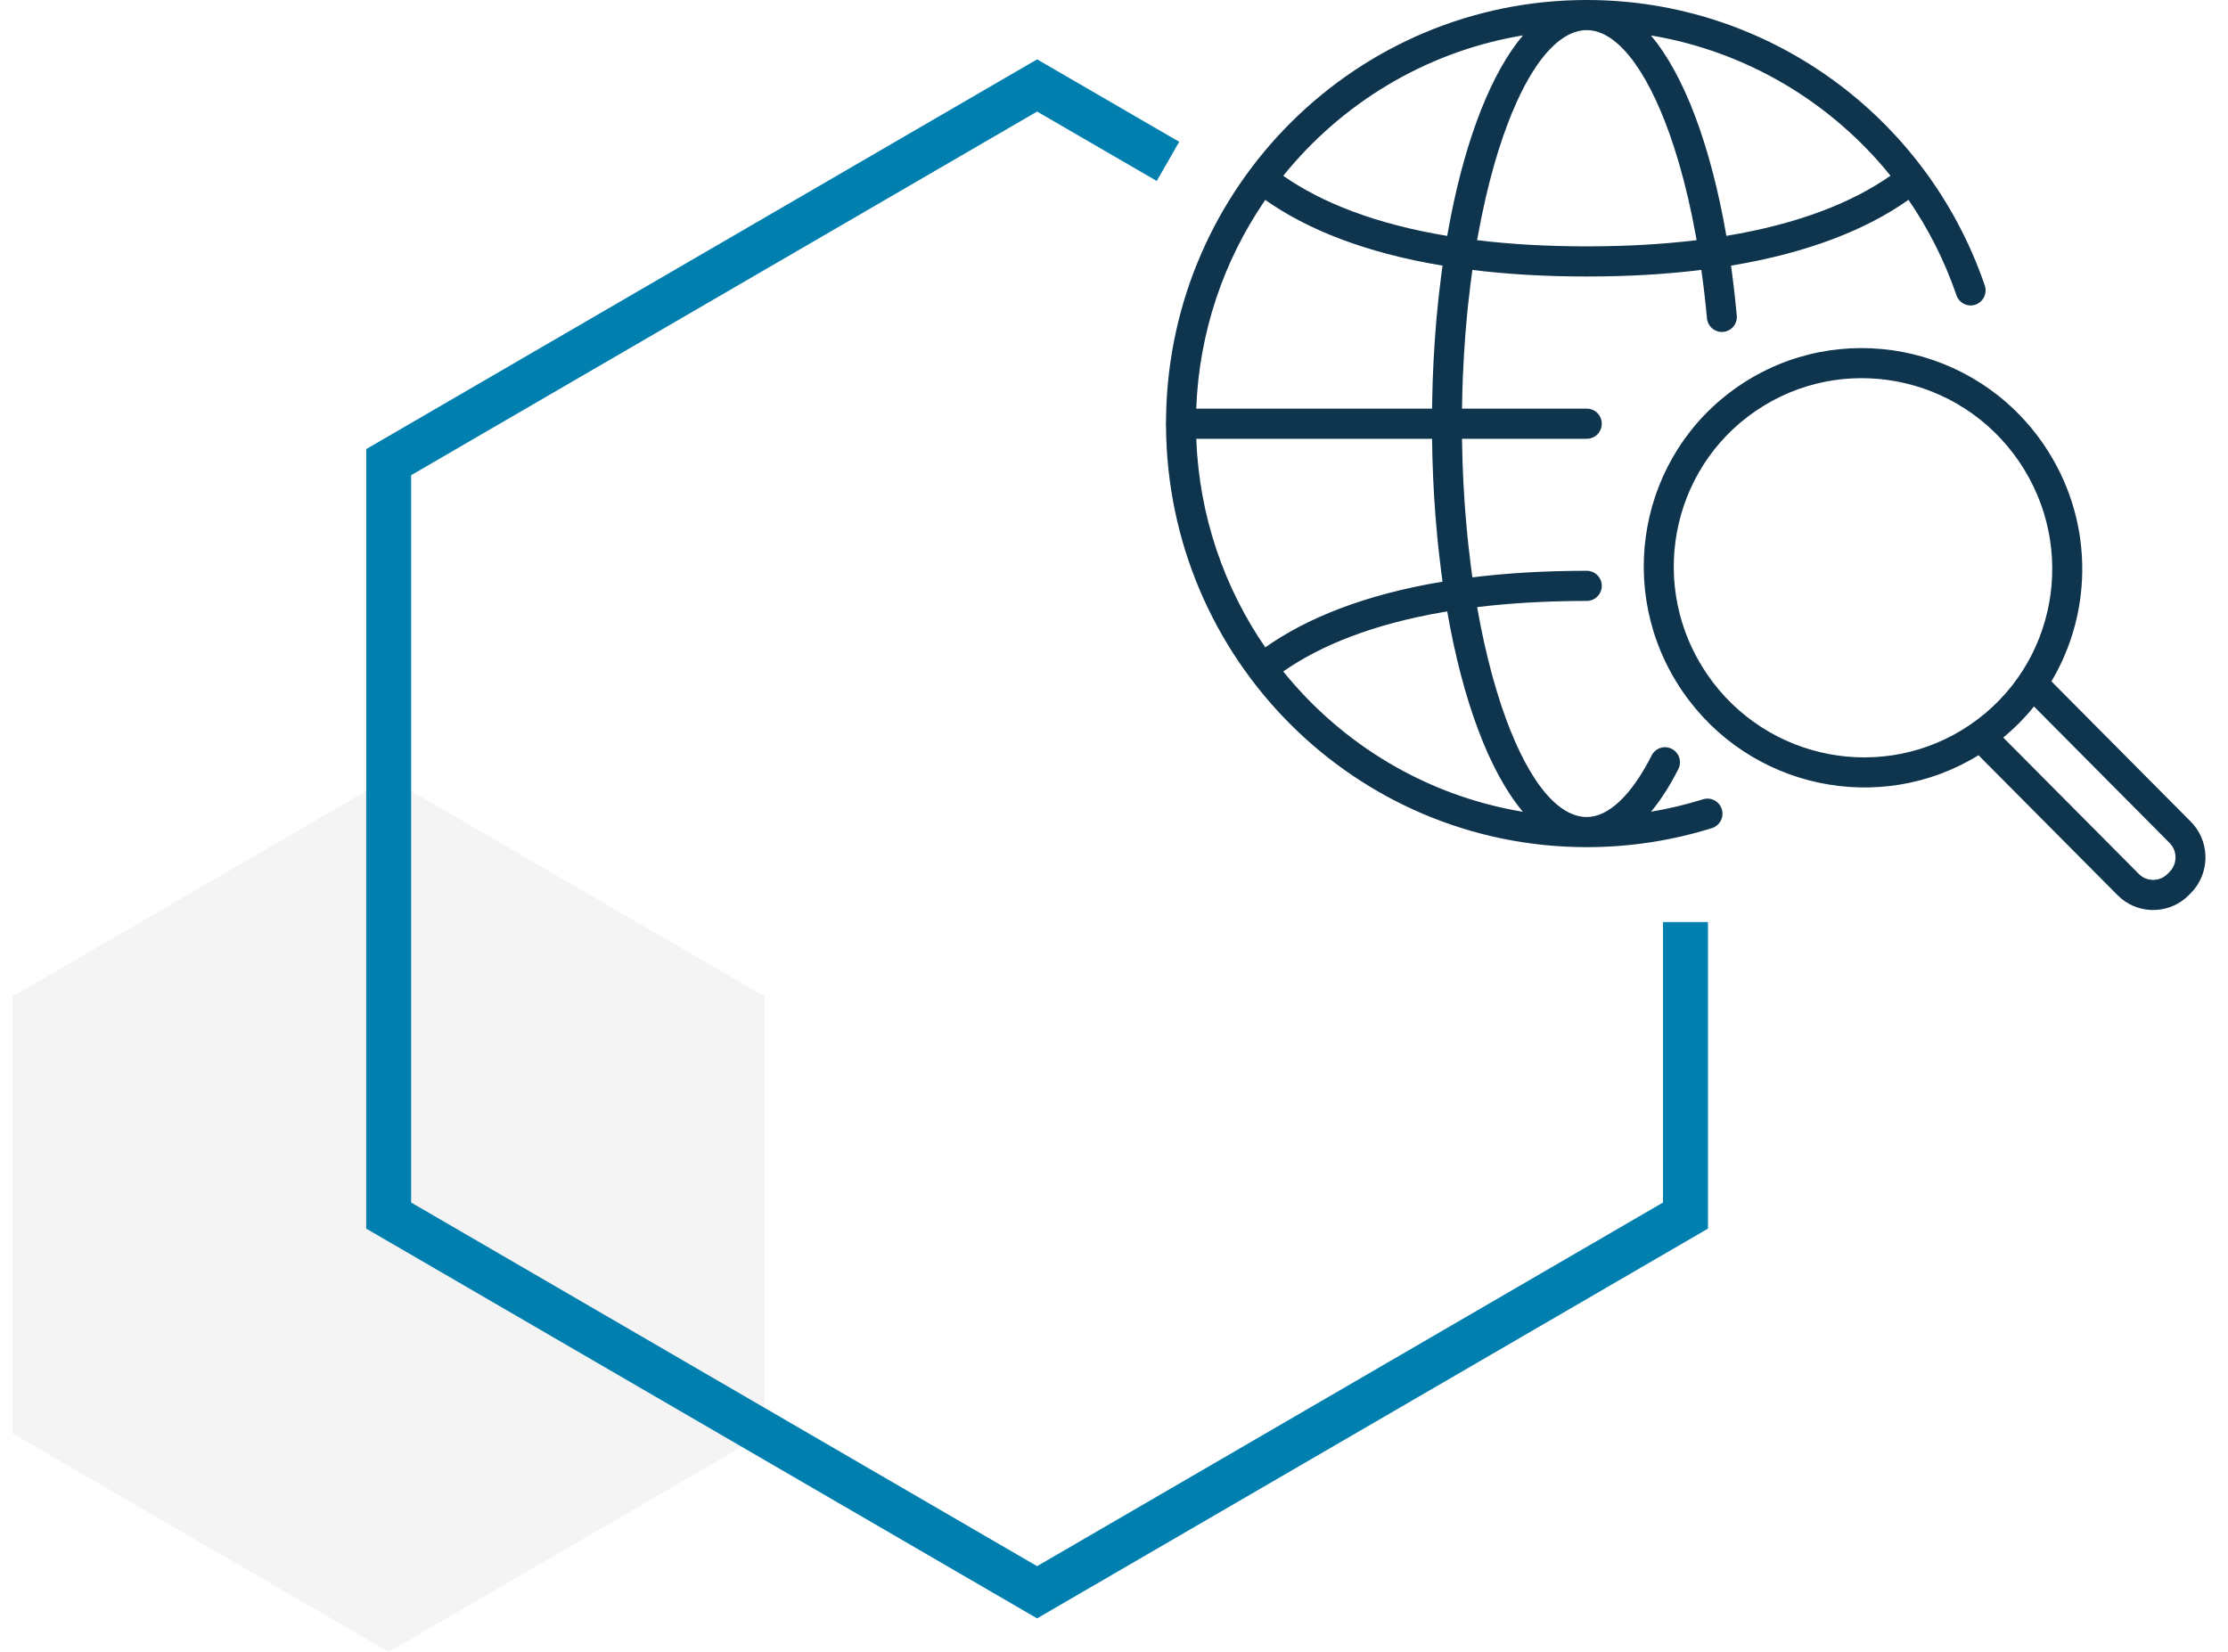
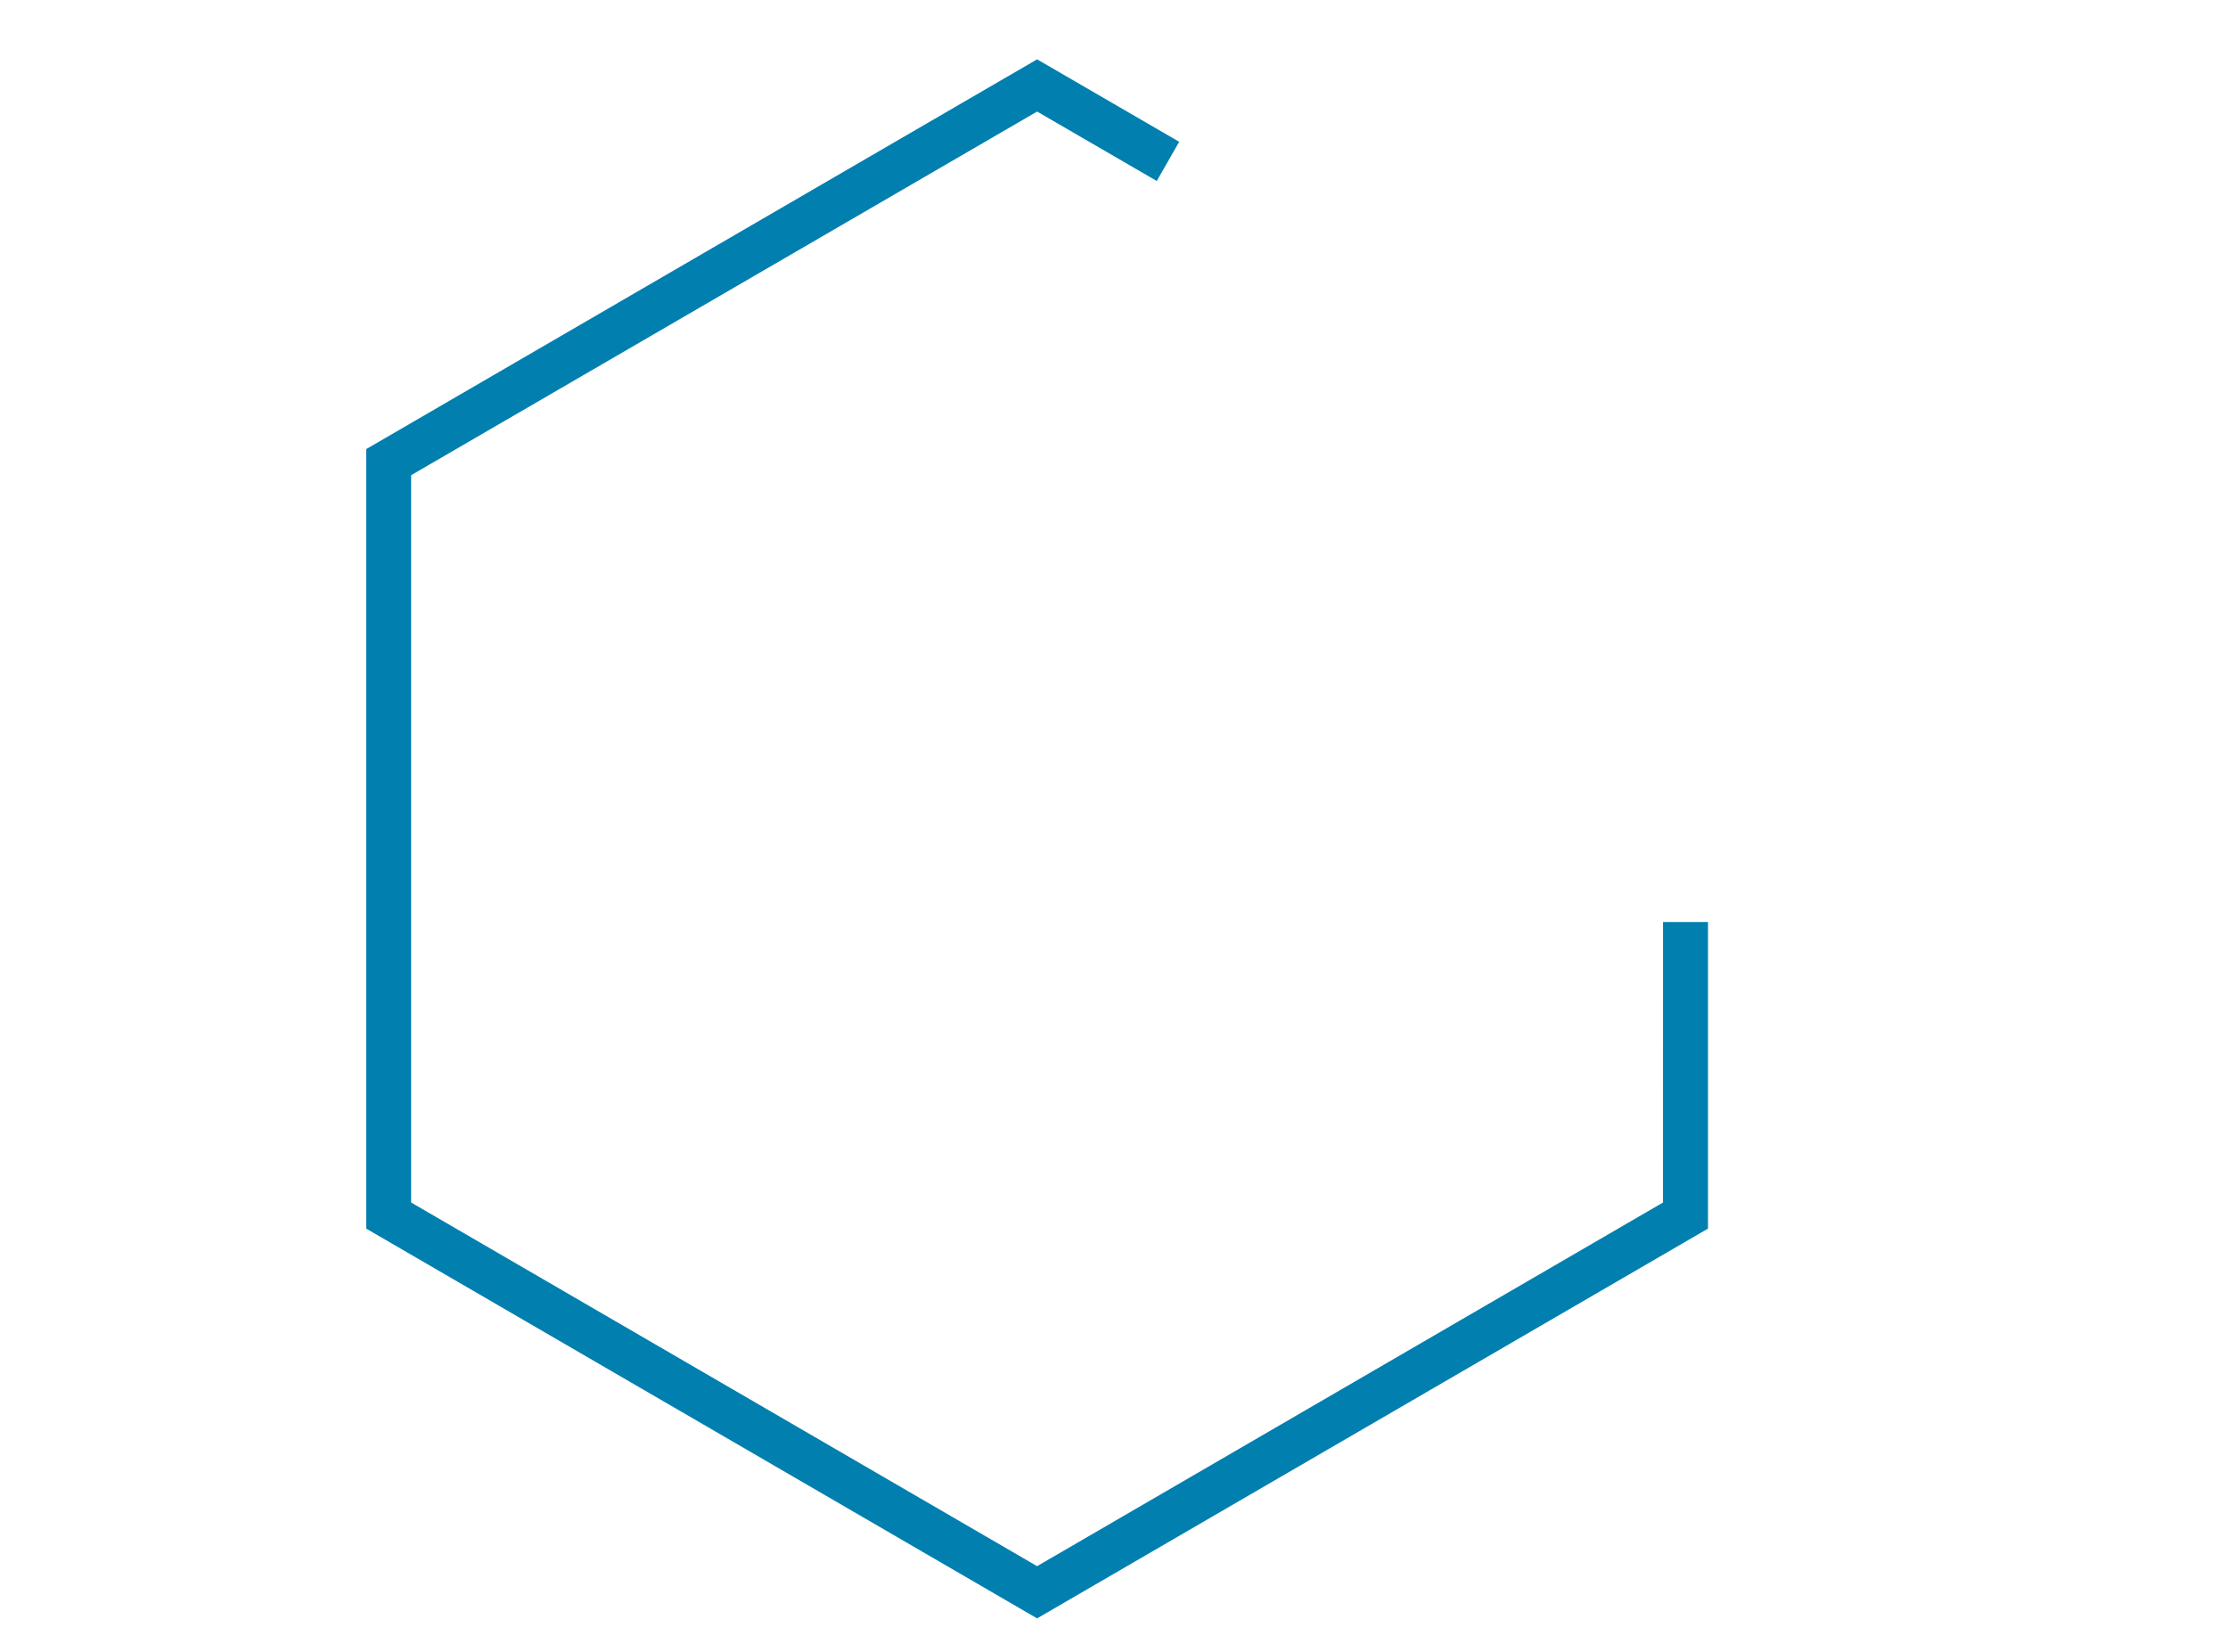
<svg xmlns="http://www.w3.org/2000/svg" height="66" version="1.1" viewBox="0 0 89.0 66.0" width="89">
  <defs>
    <clipPath id="i0">
      <path d="M1543,0 L1543,583 L0,583 L0,0 L1543,0 Z" />
    </clipPath>
    <clipPath id="i1">
-       <path d="M15.026,0 L30.047,8.729 L30.047,26.188 L15.026,34.917 L0,26.188 L0,8.729 L15.026,0 Z" />
-     </clipPath>
+       </clipPath>
    <clipPath id="i2">
      <path d="M26.799,0 L32.475,3.294 L31.579,4.86 L26.799,2.086 L1.794,16.615 L1.794,45.673 L26.799,60.202 L51.802,45.673 L51.803,34.467 L53.598,34.467 L53.598,46.716 L26.799,62.288 L0,46.716 L0,15.572 L26.799,0 Z" />
    </clipPath>
    <clipPath id="i3">
      <path d="M35.059,17.749 C37.064,20.676 37.069,24.378 35.374,27.223 L40.944,32.83 C41.674,33.564 41.719,34.739 41.081,35.528 L40.944,35.681 L40.854,35.771 C40.125,36.505 38.958,36.551 38.174,35.908 L38.023,35.771 L32.461,30.174 C28.516,32.604 23.301,31.51 20.637,27.62 C17.892,23.612 18.895,18.153 22.878,15.427 C26.86,12.701 32.314,13.741 35.059,17.749 Z M34.677,28.225 C34.317,28.673 33.907,29.089 33.45,29.467 L38.868,34.919 C39.148,35.201 39.596,35.229 39.909,35.004 L40.009,34.919 L40.098,34.829 C40.378,34.547 40.406,34.097 40.182,33.781 L40.098,33.682 L34.677,28.225 Z M12.855,26.279 L13.026,26.947 C13.085,27.164 13.146,27.377 13.209,27.584 L13.401,28.191 C14.32,30.946 15.546,32.642 16.815,32.642 C17.663,32.642 18.581,31.808 19.405,30.183 C19.555,29.887 19.915,29.769 20.21,29.92 C20.504,30.071 20.621,30.434 20.47,30.73 C20.133,31.396 19.768,31.966 19.38,32.43 C20.084,32.312 20.777,32.147 21.459,31.934 C21.775,31.836 22.11,32.014 22.208,32.331 C22.306,32.649 22.129,32.986 21.813,33.085 C20.201,33.588 18.525,33.846 16.815,33.846 C7.559,33.846 0.055,26.322 0.006,17.014 C0.002,16.987 0,16.958 0,16.929 L0.006,16.847 L0.009,16.598 C0.181,7.404 7.643,0 16.815,0 C24.046,0 30.396,4.636 32.712,11.405 C32.82,11.72 32.654,12.062 32.341,12.171 C32.029,12.279 31.689,12.112 31.581,11.797 C31.111,10.424 30.462,9.144 29.665,7.984 C27.985,9.17 25.656,10.102 22.577,10.613 L22.555,10.464 C22.575,10.602 22.594,10.741 22.613,10.881 L22.717,11.732 C22.749,12.02 22.779,12.311 22.806,12.605 C22.837,12.936 22.595,13.23 22.266,13.26 C21.937,13.291 21.646,13.047 21.615,12.716 C21.554,12.052 21.478,11.406 21.39,10.783 C20.006,10.955 18.483,11.047 16.815,11.047 C15.15,11.047 13.629,10.956 12.244,10.785 L12.229,10.901 C12.21,11.033 12.192,11.167 12.175,11.301 L12.079,12.117 C12.064,12.254 12.05,12.393 12.036,12.532 L11.962,13.378 C11.94,13.662 11.92,13.95 11.904,14.241 L11.861,15.12 C11.846,15.518 11.835,15.92 11.83,16.326 L16.815,16.327 C17.145,16.327 17.413,16.596 17.413,16.929 C17.413,17.225 17.202,17.471 16.923,17.522 L16.815,17.531 L11.831,17.531 L11.832,17.681 C11.84,18.183 11.857,18.68 11.88,19.168 L11.931,20.04 C11.941,20.184 11.951,20.327 11.962,20.47 L12.036,21.315 C12.05,21.455 12.064,21.593 12.079,21.731 L12.175,22.547 C12.192,22.681 12.21,22.815 12.228,22.947 L12.245,23.067 C13.629,22.896 15.15,22.805 16.815,22.805 C17.145,22.805 17.413,23.074 17.413,23.407 C17.413,23.739 17.145,24.009 16.815,24.009 C15.212,24.009 13.754,24.096 12.433,24.256 L12.345,23.731 C12.49,24.631 12.661,25.484 12.855,26.279 Z M11.239,24.428 L11.089,24.453 C8.29,24.934 6.19,25.777 4.689,26.828 C7.044,29.746 10.416,31.796 14.262,32.433 C12.915,30.833 11.858,27.984 11.239,24.428 Z M23.558,16.421 C20.121,18.774 19.255,23.485 21.624,26.944 C23.993,30.404 28.7,31.301 32.138,28.948 C35.575,26.596 36.441,21.884 34.072,18.425 C31.703,14.966 26.996,14.068 23.558,16.421 Z M10.633,17.532 L1.214,17.532 C1.331,20.622 2.332,23.482 3.971,25.864 C5.649,24.681 7.976,23.75 11.051,23.239 C11.031,23.088 11.01,22.934 10.991,22.78 L10.89,21.927 C10.875,21.783 10.86,21.639 10.846,21.493 L10.769,20.612 C10.692,19.615 10.646,18.586 10.633,17.532 Z M3.97,7.987 L3.906,8.082 C2.304,10.448 1.327,13.276 1.213,16.326 L10.634,16.326 L10.637,16.073 C10.656,14.947 10.713,13.85 10.805,12.792 L10.89,11.92 L10.991,11.068 L11.051,10.613 C7.975,10.102 5.648,9.171 3.97,7.987 Z M16.815,1.204 C15.818,1.204 14.848,2.252 14.032,4.037 L13.813,4.542 C13.563,5.153 13.329,5.835 13.116,6.578 L12.939,7.231 C12.825,7.676 12.718,8.14 12.619,8.622 L12.476,9.357 L12.432,9.596 C13.753,9.756 15.211,9.843 16.815,9.843 C18.42,9.843 19.879,9.756 21.201,9.595 L21.164,9.387 C20.975,8.347 20.748,7.383 20.493,6.508 L20.296,5.869 C19.385,3.063 18.166,1.323 16.942,1.21 L16.815,1.204 Z M14.263,1.414 L14.043,1.452 C10.288,2.13 6.999,4.16 4.689,7.023 C6.217,8.094 8.364,8.948 11.237,9.425 L11.384,8.641 C12.016,5.448 13.015,2.895 14.263,1.414 Z M19.375,1.416 C20.715,3.005 21.769,5.838 22.39,9.423 C25.268,8.948 27.417,8.092 28.946,7.02 C26.573,4.077 23.182,2.05 19.375,1.416 Z" />
    </clipPath>
  </defs>
  <g transform="translate(-1212.0 -417.0)">
    <g clip-path="url(#i0)">
      <g transform="translate(1212.5 411.0)">
        <g transform="translate(0.0 37.083)">
          <g clip-path="url(#i1)">
            <polygon fill="rgba(34, 31, 32, 0.05)" points="0,0 30.047,0 30.047,34.917 0,34.917 0,0" stroke="none" />
          </g>
        </g>
        <g transform="translate(14.129 8.371)">
          <g clip-path="url(#i2)">
            <polygon fill="#017FAF" points="0,0 53.598,0 53.598,62.288 0,62.288 0,0" stroke="none" />
          </g>
        </g>
        <g transform="translate(46.072 6.0)">
          <g clip-path="url(#i3)">
-             <polygon fill="#0F354E" points="0,0 41.528,0 41.528,36.358 0,36.358 0,0" stroke="none" />
-           </g>
+             </g>
        </g>
      </g>
    </g>
  </g>
</svg>